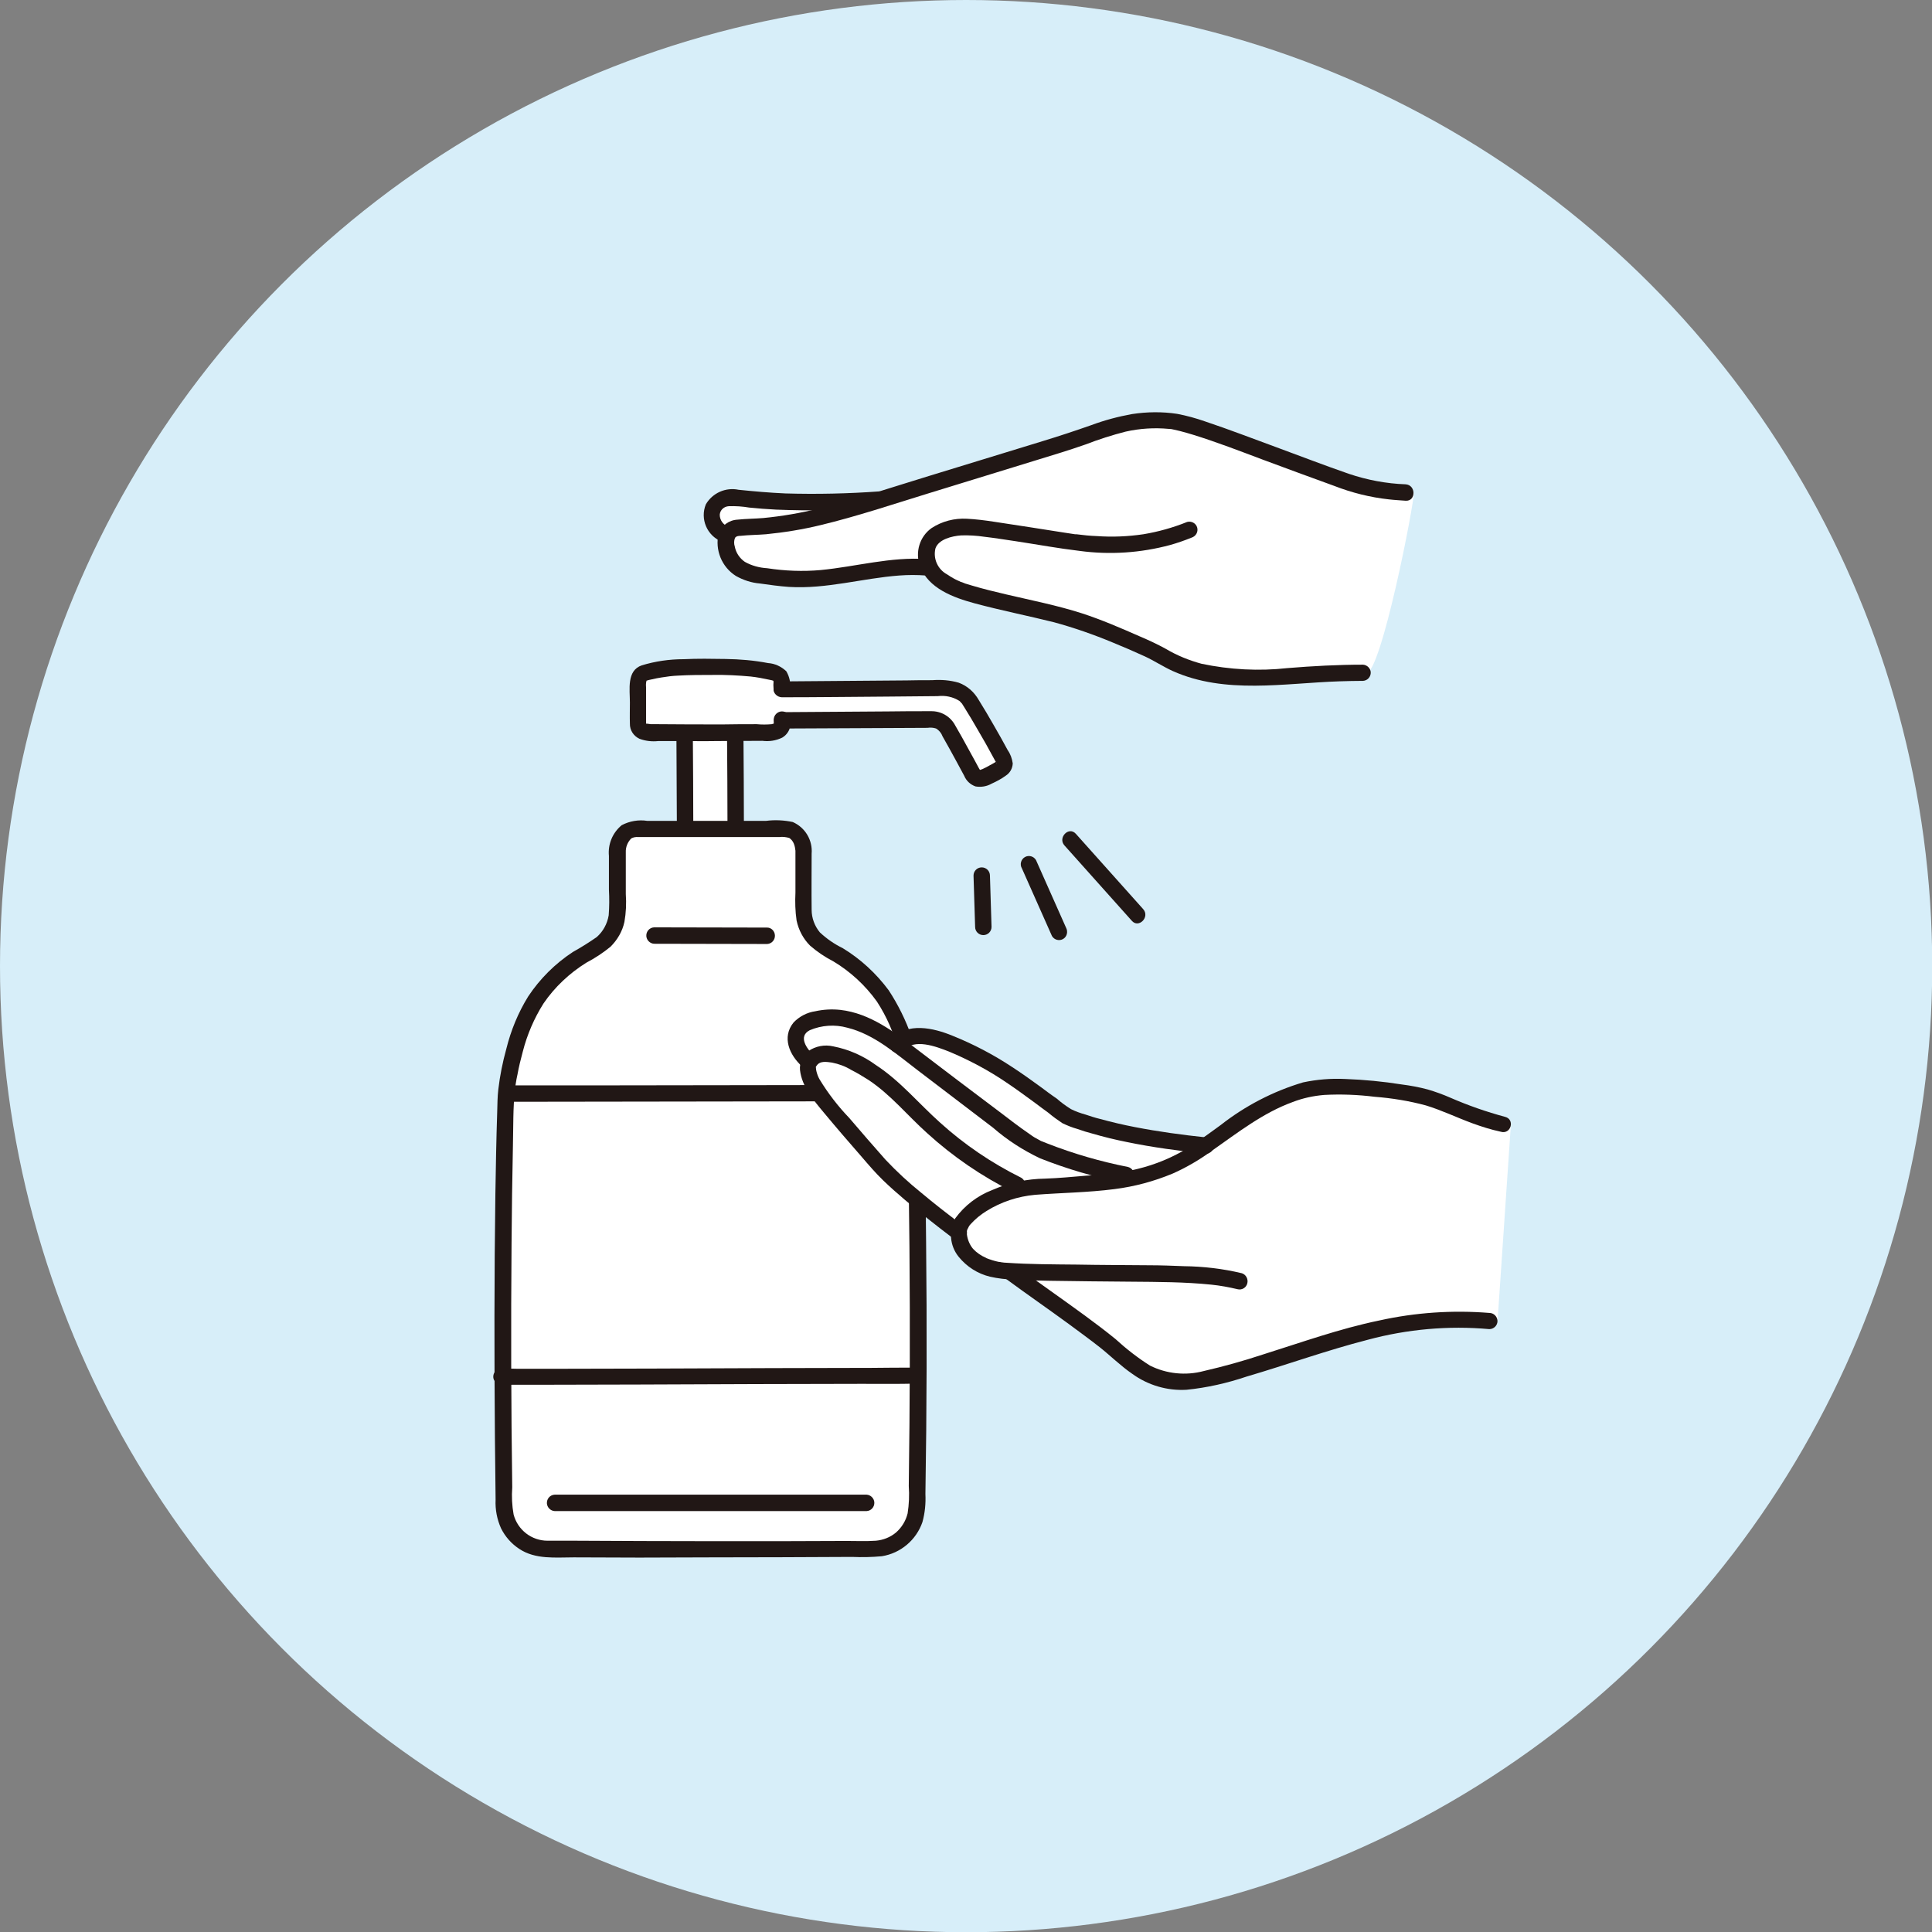
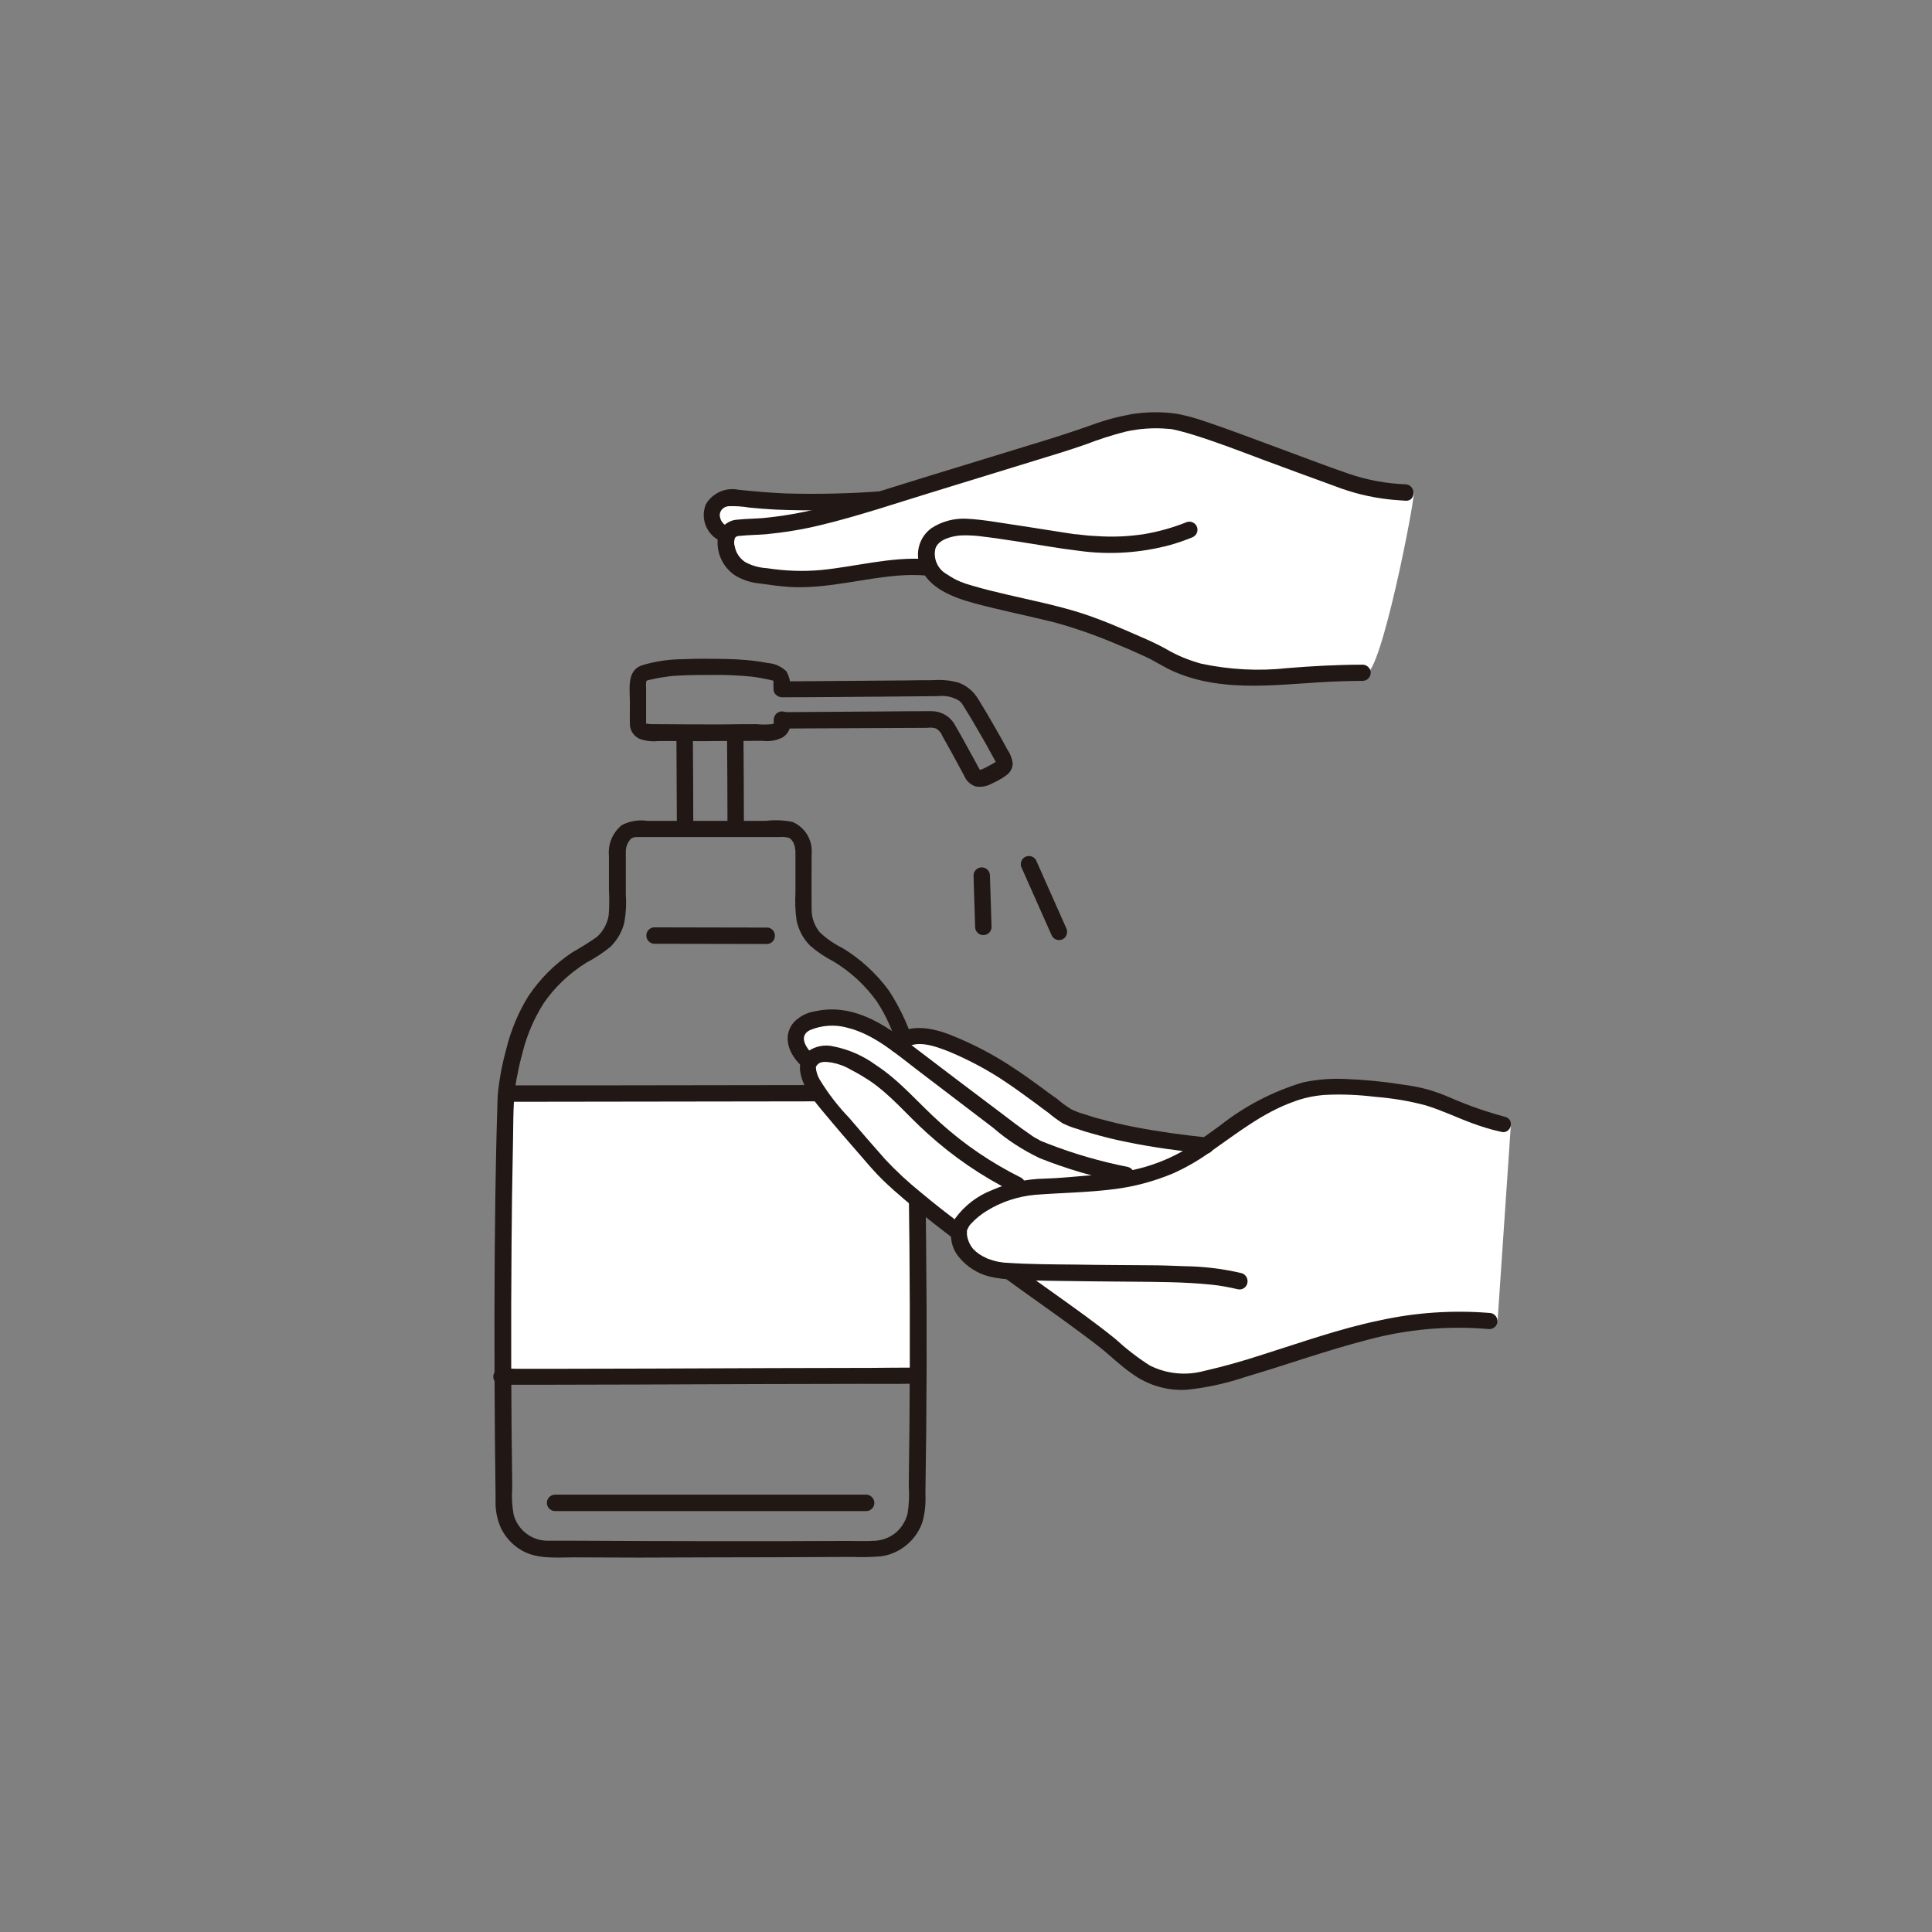
<svg xmlns="http://www.w3.org/2000/svg" version="1.1" id="レイヤー_1" x="0px" y="0px" viewBox="0 0 84.73 84.73" style="enable-background:new 0 0 84.73 84.73;" xml:space="preserve">
  <rect x="0" y="0" width="84.73" height="84.73" fill="#808080" stroke="none" />
  <style type="text/css">
	.st0{fill:#D7EEF9;}
	.st1{fill:#FFFFFF;}
	.st2{fill:#211715;}
</style>
-   <ellipse id="楕円形_1" class="st0" cx="42.37" cy="42.37" rx="42.37" ry="42.37" />
  <g id="_feature1" transform="translate(45.805 38.02)">
-     <path id="パス_621" class="st1" d="M-14.63,29.93c-2.76,0-5.19-0.01-7.16-0.02c-1.04,0-1.88-0.83-1.9-1.87   c-0.12-7.02-0.03-15.94,0.09-18.11c0.02-0.37,0.33-2.69,1.34-4.17c0.66-0.94,1.54-1.7,2.57-2.22c0.6-0.34,0.97-0.97,0.97-1.66   v-2.52c0-0.37,0.19-1.02,0.79-1.03h2.16c0-1.28-0.01-2.8-0.02-4.2c-0.57,0-1.13-0.01-1.6-0.01c-0.21,0-0.45-0.16-0.45-0.33   c0-0.65,0-1.2,0-1.87c0-0.09,0.02-0.17,0.05-0.25c0.05-0.08,0.12-0.13,0.2-0.17c0.95-0.23,1.92-0.32,2.9-0.28   c0.97-0.04,1.95,0.05,2.9,0.28c0.08,0.03,0.15,0.09,0.2,0.17c0.04,0.08,0.06,0.16,0.05,0.25c0,0.07,0,0.2,0,0.27   c1.57,0,5.58-0.05,7.13-0.05c0.42-0.02,0.82,0.17,1.08,0.51c0.38,0.58,1.17,1.95,1.48,2.55c0.18,0.36,0.03,0.42-0.39,0.66   s-0.74,0.39-0.93,0.03c-0.32-0.62-0.9-1.64-1.07-1.95c-0.13-0.26-0.39-0.43-0.68-0.43c-1.33,0-5.48,0.03-6.62,0.03v0.25   c0,0.17-0.24,0.33-0.45,0.33c-0.47,0-1.03,0-1.59,0c0.01,1.4,0.02,2.92,0.02,4.2h2.19c0.6,0.01,0.79,0.66,0.79,1.03v2.52   c0,0.69,0.37,1.32,0.97,1.66c1.03,0.52,1.92,1.28,2.58,2.22c1,1.48,1.31,3.79,1.34,4.17c0.12,2.17,0.21,11.09,0.09,18.11   c-0.02,1.03-0.86,1.87-1.89,1.87c-1.9,0.01-4.48,0.02-7.16,0.02" />
    <path id="パス_622" class="st2" d="M-11.16-7.8c0.04-0.27-0.02-0.54-0.16-0.78c-0.22-0.21-0.5-0.34-0.8-0.36   c-0.62-0.12-1.24-0.17-1.87-0.18c-0.61-0.01-1.23-0.02-1.84,0.01c-0.62,0-1.24,0.09-1.83,0.27c-0.67,0.23-0.52,1.06-0.52,1.63   c0,0.31-0.01,0.61,0,0.92c-0.01,0.29,0.16,0.55,0.42,0.67c0.27,0.1,0.55,0.13,0.83,0.1c0.28,0,0.56,0,0.84,0   c0.58,0,1.17,0.01,1.75,0c0.66,0,1.31-0.01,1.97-0.01c0.3,0.04,0.6-0.01,0.87-0.14c0.15-0.09,0.26-0.22,0.32-0.38   c0.03-0.14,0.04-0.29,0.03-0.43c-0.01-0.2-0.18-0.35-0.38-0.34c-0.18,0.01-0.33,0.16-0.34,0.34v0.2c0,0.07,0,0.06,0.01-0.01   c-0.03,0.01-0.07,0.02-0.1,0.03c-0.22,0.02-0.44,0.02-0.66,0c-0.48,0-0.97,0-1.46,0.01c-0.95,0-1.9,0-2.85-0.01h-0.33   c-0.03,0-0.18-0.03-0.19-0.02c0,0-0.13-0.05-0.02,0.05c0-0.05,0-0.09,0-0.14v-0.41c0-0.25,0-0.49,0-0.74v-0.35   c-0.01-0.1-0.01-0.2,0.02-0.3l-0.03,0.01c0.05-0.01,0.09-0.03,0.14-0.04c0.05-0.01,0.09-0.02,0.14-0.03   c0.13-0.03,0.27-0.06,0.41-0.08c0.24-0.04,0.48-0.07,0.72-0.08c0.51-0.03,1.02-0.03,1.53-0.03c0.55-0.01,1.11,0.02,1.66,0.07   c0.27,0.03,0.54,0.08,0.81,0.14c0.07,0.01,0.14,0.03,0.2,0.05c-0.05-0.05-0.01,0.02-0.01,0.03c-0.01,0.1-0.01,0.2,0,0.3   c0.01,0.2,0.17,0.36,0.37,0.35C-11.33-7.46-11.18-7.62-11.16-7.8L-11.16-7.8z" />
    <path id="パス_623" class="st2" d="M-11.52-7.44c1.54,0,3.08-0.02,4.63-0.03c0.74-0.01,1.47-0.01,2.21-0.02   c0.33-0.04,0.67,0.03,0.95,0.21c0,0,0.05,0.04,0.06,0.06c0.01,0.01,0.07,0.08,0.05,0.05s0.03,0.04,0.03,0.05   c0.02,0.04,0.05,0.07,0.07,0.11c0.1,0.16,0.2,0.33,0.3,0.49C-3-6.15-2.79-5.78-2.57-5.4c0.09,0.17,0.19,0.34,0.28,0.51l0.11,0.2   c0.02,0.03,0.03,0.06,0.05,0.09c0.02,0.04,0.01,0.03,0.01,0.02c0.03,0.06-0.01,0.01,0.01,0.01c0.02,0-0.03,0.13,0.01-0.02   c0.03-0.12,0-0.04,0-0.03c0-0.03,0.01-0.01-0.01,0C-2.21-4.56-2.31-4.5-2.41-4.45c-0.1,0.06-0.2,0.11-0.31,0.16   c-0.03,0.01-0.07,0.02-0.09,0.03c0,0-0.06,0.01-0.03,0.01s0.01,0.02,0.01,0c0,0,0-0.02,0,0c0,0,0.01,0,0.01,0.01   c-0.02-0.03-0.04-0.07-0.06-0.1c-0.05-0.09-0.1-0.19-0.15-0.28c-0.11-0.2-0.22-0.4-0.33-0.6c-0.18-0.33-0.36-0.66-0.55-0.98   c-0.21-0.4-0.62-0.64-1.07-0.63c-0.63,0-1.25,0-1.88,0.01c-1.45,0.01-2.9,0.02-4.36,0.03h-0.3c-0.2,0.01-0.35,0.18-0.34,0.38   c0.01,0.18,0.16,0.33,0.34,0.34c1.43,0,2.86-0.02,4.29-0.02c0.7,0,1.4-0.01,2.1-0.01c0.13-0.02,0.26-0.01,0.38,0.03   c0.13,0.08,0.23,0.2,0.28,0.34c0.21,0.37,0.41,0.73,0.61,1.1c0.11,0.21,0.23,0.42,0.34,0.63c0.09,0.22,0.27,0.39,0.5,0.47   c0.24,0.04,0.49,0,0.7-0.12c0.22-0.1,0.43-0.21,0.62-0.35c0.19-0.12,0.3-0.32,0.31-0.54c-0.03-0.21-0.1-0.41-0.22-0.58   c-0.2-0.37-0.4-0.73-0.61-1.09c-0.21-0.37-0.43-0.74-0.66-1.11c-0.2-0.35-0.5-0.62-0.88-0.76c-0.38-0.11-0.77-0.14-1.16-0.11   c-0.37,0-0.75,0-1.12,0.01c-1.68,0.01-3.37,0.03-5.06,0.04c-0.14,0-0.28,0-0.42,0c-0.2,0-0.36,0.16-0.36,0.36   C-11.88-7.61-11.72-7.45-11.52-7.44L-11.52-7.44z" />
    <path id="パス_624" class="st2" d="M-13.92-5.82c0.01,1.37,0.02,2.74,0.02,4.11c0.01,0.2,0.18,0.35,0.38,0.34   c0.18-0.01,0.33-0.16,0.34-0.34c0-1.37-0.01-2.74-0.02-4.11c-0.01-0.2-0.18-0.35-0.38-0.34C-13.76-6.15-13.91-6-13.92-5.82z" />
    <path id="パス_625" class="st2" d="M-16.14-5.82c0,1.37,0.02,2.74,0.02,4.11c0.01,0.2,0.18,0.35,0.38,0.34   c0.18-0.01,0.33-0.16,0.34-0.34c0-1.37-0.01-2.74-0.02-4.11c-0.01-0.2-0.18-0.35-0.38-0.34C-15.99-6.15-16.13-6-16.14-5.82z" />
-     <path id="パス_626" class="st2" d="M0.88-0.94l2.95,3.3C4.13,2.71,4.64,2.2,4.33,1.85l-2.95-3.3C1.07-1.8,0.57-1.28,0.88-0.94z" />
    <path id="パス_627" class="st2" d="M-0.99,0.06l1.32,2.97c0.1,0.17,0.32,0.23,0.49,0.13c0.17-0.1,0.22-0.32,0.13-0.49L-0.37-0.3   c-0.1-0.17-0.32-0.23-0.49-0.13C-1.03-0.33-1.09-0.11-0.99,0.06L-0.99,0.06z" />
    <path id="パス_628" class="st2" d="M-3.11,0.38l0.07,2.25c0,0.2,0.16,0.36,0.36,0.36s0.36-0.16,0.36-0.36l-0.07-2.25   c0-0.2-0.16-0.36-0.36-0.36S-3.11,0.18-3.11,0.38z" />
    <path id="パス_629" class="st1" d="M-19.73,9.94c4.64-0.01,10.26-0.01,14.05-0.02c0.06,2.92,0.12,8.16,0.12,12.4   c-0.59,0-19.8,0.06-18.16,0.05c0.01-4.24,0.07-9.48,0.13-12.42L-19.73,9.94z" />
    <path id="パス_630" class="st2" d="M-5.56,21.96c-0.68,0-1.35,0-2.02,0.01l-4.38,0.01L-17.16,22c-1.49,0-2.97,0.01-4.46,0.01   l-1.47,0c-0.23,0-0.47-0.02-0.7,0c-0.01,0-0.02,0-0.03,0l0.35,0.26l0,0l-0.25,0.44c-0.19,0.03-0.05,0.01,0,0.01   c0.2-0.01,0.35-0.18,0.34-0.38c-0.01-0.18-0.16-0.33-0.34-0.34c-0.07,0-0.13,0-0.19,0.01c-0.19,0.05-0.3,0.25-0.25,0.44l0,0   c0.05,0.15,0.19,0.26,0.35,0.26c0.16,0.01,0.32,0.01,0.48,0c0.43,0,0.86,0,1.29,0c1.42,0,2.84-0.01,4.26-0.01l5.19-0.02l4.57-0.01   c0.8,0,1.61,0.01,2.4-0.01h0.07c0.2-0.01,0.35-0.18,0.34-0.38C-5.22,22.12-5.37,21.97-5.56,21.96L-5.56,21.96z" />
    <path id="パス_631" class="st2" d="M-23.59,10.3c2.43,0,4.86-0.01,7.28-0.01l7.12-0.01l3.5,0c0.2-0.01,0.35-0.18,0.34-0.38   C-5.35,9.72-5.5,9.57-5.68,9.56l-6.54,0.01l-7.17,0.01l-4.2,0c-0.2,0.01-0.35,0.18-0.34,0.38C-23.93,10.15-23.78,10.29-23.59,10.3   L-23.59,10.3z" />
    <path id="パス_632" class="st2" d="M-14.64,30.28c2.07,0,4.14-0.01,6.21-0.02c0.43,0.02,0.87,0.01,1.3-0.03   c0.82-0.13,1.51-0.71,1.78-1.5c0.11-0.4,0.15-0.81,0.13-1.23c0.06-3.68,0.07-7.36,0.03-11.04c-0.01-1.45-0.03-2.9-0.06-4.34   c0.01-0.83-0.02-1.66-0.1-2.49C-5.49,8.13-6,6.68-6.83,5.41c-0.55-0.74-1.23-1.37-2.02-1.85c-0.37-0.18-0.7-0.41-1-0.69   c-0.23-0.28-0.36-0.63-0.36-0.99c-0.01-0.82,0-1.64,0-2.46c0.05-0.59-0.28-1.15-0.83-1.39c-0.38-0.08-0.78-0.1-1.17-0.05h-5.21   c-0.38-0.06-0.78,0.01-1.12,0.19c-0.4,0.33-0.61,0.83-0.56,1.35v1.48c0.02,0.37,0.02,0.74-0.01,1.12   c-0.06,0.37-0.25,0.72-0.53,0.96c-0.33,0.23-0.68,0.45-1.04,0.65c-0.78,0.51-1.45,1.18-1.96,1.95c-0.44,0.71-0.76,1.49-0.96,2.3   c-0.16,0.58-0.28,1.17-0.35,1.77c-0.04,0.33-0.04,0.67-0.05,1.01c-0.04,1.2-0.06,2.4-0.08,3.6c-0.05,3.55-0.05,7.11-0.02,10.66   c0.01,0.91,0.02,1.82,0.03,2.73c-0.02,0.43,0.06,0.86,0.24,1.26c0.18,0.36,0.45,0.67,0.8,0.9c0.71,0.47,1.58,0.37,2.39,0.37   c0.96,0,1.92,0.01,2.88,0.01C-16.72,30.28-15.68,30.29-14.64,30.28c0.2-0.01,0.35-0.18,0.34-0.37c-0.01-0.18-0.16-0.33-0.34-0.34   c-1.98,0-3.96-0.01-5.93-0.02c-0.41,0-0.82,0-1.22,0c-0.7,0-1.31-0.47-1.49-1.15c-0.07-0.39-0.09-0.79-0.06-1.19   c-0.05-3.57-0.06-7.14-0.03-10.71c0.01-1.43,0.03-2.85,0.06-4.28c0.02-0.82,0-1.65,0.09-2.47c0-0.02,0.02-0.17,0.01-0.07   c0.01-0.05,0.01-0.1,0.02-0.15c0.02-0.15,0.05-0.29,0.08-0.43c0.06-0.33,0.14-0.66,0.23-0.99c0.19-0.75,0.5-1.47,0.91-2.12   c0.49-0.72,1.14-1.33,1.88-1.79c0.38-0.2,0.73-0.43,1.06-0.7c0.3-0.3,0.52-0.67,0.61-1.09c0.07-0.4,0.09-0.81,0.06-1.22v-1.52   c0-0.1,0-0.21,0-0.31c-0.01-0.23,0.08-0.45,0.24-0.61c0.09-0.05,0.2-0.07,0.31-0.06h6.18c0.15-0.02,0.3,0,0.44,0.04   c0.09,0.06,0.16,0.15,0.2,0.25c0.04,0.1,0.06,0.21,0.07,0.31c0,0.11,0,0.21,0,0.32v1.51c-0.02,0.41-0.01,0.82,0.05,1.23   c0.09,0.42,0.29,0.8,0.59,1.1c0.31,0.27,0.65,0.5,1.02,0.69c0.75,0.45,1.4,1.05,1.91,1.76c0.43,0.66,0.75,1.39,0.94,2.15   c0.09,0.33,0.17,0.66,0.24,1C-6.15,9.2-6.13,9.33-6.1,9.47c0.01,0.05,0.02,0.1,0.02,0.16c0,0.02,0.02,0.12,0,0.02   c0,0.02,0.01,0.05,0.01,0.07c0.04,0.32,0.04,0.64,0.05,0.96c0.04,1.14,0.06,2.29,0.07,3.43c0.05,3.45,0.06,6.9,0.03,10.34   c-0.01,0.9-0.02,1.8-0.03,2.7c0.03,0.4,0.01,0.81-0.05,1.2c-0.08,0.33-0.26,0.62-0.51,0.84c-0.25,0.21-0.56,0.33-0.88,0.36   c-0.42,0.03-0.86,0.01-1.29,0.01c-0.95,0-1.91,0.01-2.86,0.01c-1.04,0-2.08,0-3.12,0c-0.2,0.01-0.35,0.18-0.34,0.38   C-14.98,30.13-14.83,30.28-14.64,30.28L-14.64,30.28z" />
    <path id="パス_633" class="st2" d="M-12.16,2.66c-1.65,0-3.31-0.01-4.96-0.01c-0.2,0.01-0.35,0.18-0.34,0.38   c0.01,0.18,0.16,0.33,0.34,0.34c1.65,0,3.31,0.01,4.96,0.01c0.2-0.01,0.35-0.18,0.34-0.38C-11.83,2.81-11.98,2.66-12.16,2.66z" />
    <path id="パス_634" class="st2" d="M-7.8,27.53h-13.68c-0.2,0.01-0.35,0.18-0.34,0.38c0.01,0.18,0.16,0.33,0.34,0.34H-7.8   c0.2-0.01,0.35-0.18,0.34-0.38C-7.47,27.69-7.62,27.54-7.8,27.53z" />
    <path id="パス_635" class="st1" d="M-10.98-16.01c1.27,0.03,2.52-0.02,3.76-0.1l8-2.46c1.84-0.58,2.8-1.19,4.84-0.99   c0.89,0.08,3.78,1.24,5.01,1.68c2.91,1.03,3.18,1.34,5.23,1.45c0.2,0.01,0.29,0.02,0.34,0.02c0.03,0.41-1.44,7.98-2.1,7.92   c-1.13-0.03-2.26,0.02-3.39,0.13C9.06-8.23,6.78-8.23,5.25-9.19c-1.15-0.58-2.34-1.09-3.55-1.53c-1.52-0.52-4.57-1.03-5.6-1.48   c-0.47-0.18-0.87-0.5-1.15-0.93l-0.12-0.01c-1.88-0.15-3.73,0.55-5.62,0.52c-0.53-0.01-1.06-0.06-1.58-0.15   c-0.32-0.03-0.63-0.12-0.92-0.27c-0.42-0.25-0.67-0.7-0.69-1.19c-0.01-0.12,0.01-0.24,0.06-0.34c-0.18-0.05-0.34-0.15-0.45-0.29   c-0.22-0.23-0.29-0.56-0.17-0.86c0.12-0.26,0.37-0.44,0.66-0.47c0.31-0.01,0.63,0.01,0.94,0.06   C-12.28-16.06-11.63-16.03-10.98-16.01z" />
    <path id="パス_636" class="st2" d="M13.97-8.87c-1.1,0-2.21,0.06-3.31,0.15C9.4-8.58,8.13-8.65,6.89-8.91   C6.34-9.06,5.82-9.27,5.33-9.56c-0.38-0.21-0.77-0.39-1.17-0.56c-0.82-0.36-1.65-0.72-2.51-1c-1.09-0.35-2.21-0.57-3.32-0.83   c-0.51-0.12-1.01-0.24-1.51-0.39c-0.1-0.03-0.2-0.06-0.3-0.09c-0.04-0.02-0.08-0.03-0.12-0.05l-0.06-0.02   c-0.01,0-0.09-0.03-0.04-0.02c0.05,0.02-0.02-0.01-0.03-0.01l-0.09-0.04c-0.05-0.02-0.1-0.05-0.14-0.07   c-0.11-0.06-0.21-0.12-0.31-0.19c-0.41-0.22-0.62-0.69-0.51-1.14c0.14-0.4,0.72-0.54,1.13-0.57c0.34-0.01,0.68,0.01,1.01,0.06   c0.44,0.05,0.93,0.13,1.41,0.2c0.92,0.14,1.84,0.31,2.77,0.42c1.33,0.18,2.68,0.09,3.98-0.26c0.32-0.09,0.63-0.2,0.93-0.32   c0.19-0.06,0.3-0.25,0.25-0.44c-0.05-0.19-0.25-0.3-0.44-0.25C5.64-14.88,5-14.7,4.34-14.59c-0.68,0.1-1.36,0.13-2.05,0.08   C2-14.52,1.7-14.55,1.4-14.59l-0.06,0c0.01,0,0.08,0.01,0,0l-0.13-0.02c-0.11-0.02-0.22-0.03-0.33-0.05   c-0.51-0.08-1.02-0.16-1.53-0.24c-0.52-0.08-1.05-0.16-1.57-0.24c-0.39-0.06-0.79-0.11-1.18-0.13c-0.55-0.03-1.09,0.11-1.55,0.41   c-0.52,0.37-0.73,1.05-0.51,1.66c0.36,0.99,1.48,1.39,2.4,1.64c1.15,0.31,2.32,0.54,3.48,0.83C1.3-10.49,2.16-10.19,3-9.84   c0.47,0.19,0.95,0.4,1.41,0.61c0.41,0.19,0.8,0.45,1.22,0.64c2.3,1.03,4.88,0.53,7.31,0.45c0.34-0.01,0.69-0.02,1.03-0.02   c0.2-0.01,0.35-0.18,0.34-0.38C14.3-8.71,14.15-8.86,13.97-8.87L13.97-8.87z" />
    <path id="パス_637" class="st2" d="M-5.17-13.5c-1.57-0.11-3.09,0.33-4.64,0.48c-0.78,0.07-1.57,0.04-2.35-0.08   c-0.34-0.02-0.68-0.11-0.98-0.28c-0.23-0.16-0.39-0.4-0.44-0.67c-0.04-0.12-0.04-0.26,0.01-0.38c0.05-0.08,0.16-0.09,0.24-0.09   c0.37-0.04,0.75-0.04,1.12-0.07c0.81-0.08,1.61-0.21,2.39-0.4c1.58-0.38,3.13-0.9,4.69-1.38l4.78-1.47   c0.72-0.22,1.45-0.44,2.16-0.69c0.57-0.22,1.16-0.41,1.75-0.56c0.62-0.14,1.26-0.18,1.9-0.12c0.06,0,0.12,0.01,0.18,0.02   c-0.11-0.01,0,0,0.03,0.01c0.09,0.02,0.18,0.04,0.26,0.06c0.2,0.05,0.4,0.11,0.6,0.17c1.03,0.32,2.04,0.71,3.05,1.09   c1.04,0.39,2.09,0.77,3.13,1.15c0.77,0.3,1.57,0.5,2.39,0.59c0.25,0.03,0.49,0.04,0.74,0.06c0.46,0.03,0.46-0.69,0-0.72   c-0.85-0.03-1.69-0.19-2.49-0.46c-1.07-0.37-2.13-0.78-3.19-1.17c-1.04-0.38-2.07-0.78-3.12-1.13c-0.4-0.14-0.8-0.25-1.22-0.33   c-0.66-0.1-1.33-0.09-1.98,0.01c-0.61,0.11-1.21,0.27-1.8,0.49c-0.71,0.25-1.41,0.48-2.13,0.7l-4.96,1.52   c-1.61,0.49-3.2,1.03-4.84,1.43c-0.8,0.2-1.62,0.34-2.45,0.42c-0.37,0.03-0.75,0.03-1.12,0.07c-0.38,0.02-0.7,0.26-0.83,0.61   c-0.17,0.72,0.14,1.47,0.76,1.86c0.32,0.18,0.68,0.3,1.05,0.33c0.42,0.06,0.85,0.12,1.28,0.15c1.64,0.1,3.22-0.38,4.83-0.5   c0.39-0.03,0.79-0.03,1.18,0c0.2,0,0.36-0.16,0.36-0.36C-4.81-13.34-4.97-13.5-5.17-13.5L-5.17-13.5z" />
    <path id="パス_638" class="st2" d="M-7.23-16.47c-1.37,0.1-2.75,0.13-4.13,0.09c-0.69-0.03-1.37-0.09-2.05-0.16   c-0.57-0.12-1.15,0.14-1.44,0.64c-0.26,0.64,0.05,1.37,0.69,1.63c0.04,0.01,0.07,0.03,0.11,0.04c0.44,0.14,0.63-0.56,0.19-0.69   c-0.23-0.08-0.38-0.29-0.38-0.53c0.02-0.21,0.19-0.36,0.4-0.37c0.3-0.01,0.6,0.01,0.89,0.06c0.39,0.04,0.79,0.07,1.18,0.09   c1.51,0.06,3.02,0.04,4.53-0.07c0.2,0,0.35-0.16,0.36-0.36C-6.87-16.31-7.03-16.47-7.23-16.47L-7.23-16.47z" />
    <path id="パス_639" class="st1" d="M19.51,19.92c-1.87-0.14-3.74,0.04-5.55,0.51c-2.21,0.57-4.24,1.36-6.44,1.92   c-0.83,0.27-1.72,0.29-2.56,0.06c-0.67-0.28-1.28-0.69-1.79-1.2c-0.86-0.78-3.69-2.74-4.63-3.42l-0.04-0.03   c-0.13-0.01-0.25-0.02-0.34-0.03c-0.44-0.05-1.86-0.34-1.9-1.68c-1.18-0.86-2.31-1.8-3.36-2.82c-0.68-0.76-1.34-1.53-2-2.3   c-0.61-0.72-1.33-1.54-1.28-2.2c0,0,0.01-0.11,0.02-0.21l-0.02-0.02c-0.33-0.24-0.53-0.63-0.53-1.04c0.04-0.3,0.25-0.56,0.54-0.66   c1.49-0.55,2.76,0.14,3.92,0.99c0.69-0.77,2.09-0.17,2.85,0.17c1.74,0.78,3.04,1.84,4.54,2.95c0.02,0.02,0.05,0.03,0.08,0.04   c1.66,0.69,4.04,1.06,6.06,1.27l0.04,0.01c0.41-0.29,0.82-0.59,1.06-0.76c1.04-0.82,2.24-1.41,3.52-1.72   c0.99-0.21,3.16-0.04,4.77,0.3c1.05,0.22,2.09,0.9,3.66,1.26l0.32,0.08l-0.58,8.56L19.51,19.92z" />
    <path id="パス_640" class="st2" d="M20.2,10.96c-0.82-0.22-1.62-0.5-2.4-0.84c-0.32-0.14-0.65-0.26-0.99-0.36   c-0.37-0.1-0.75-0.17-1.14-0.22c-0.82-0.13-1.65-0.21-2.48-0.24c-0.62-0.03-1.24,0.02-1.85,0.15c-1.31,0.39-2.54,1.03-3.61,1.87   c-0.55,0.4-1.1,0.81-1.68,1.15c-0.71,0.4-1.47,0.68-2.26,0.84c-0.64,0.12-1.29,0.2-1.95,0.23c-0.6,0.05-1.21,0.11-1.81,0.13   c-0.8,0.01-1.59,0.18-2.32,0.5c-0.65,0.25-1.21,0.68-1.62,1.24c-0.3,0.54-0.24,1.21,0.15,1.69c0.35,0.43,0.83,0.74,1.37,0.87   c0.35,0.08,0.71,0.12,1.06,0.13c0.52,0.03,1.03,0.04,1.55,0.05c1.2,0.02,2.39,0.03,3.58,0.04c1.17,0.01,2.35,0.01,3.52,0.13   c0.39,0.04,0.77,0.11,1.15,0.2c0.19,0.05,0.39-0.07,0.43-0.27c0.04-0.18-0.06-0.37-0.24-0.43c-0.83-0.2-1.69-0.3-2.54-0.31   c-0.51-0.02-1.01-0.04-1.52-0.04c-1.06-0.01-2.12-0.01-3.19-0.03c-1.02-0.01-2.05-0.01-3.07-0.08c-0.07,0-0.14-0.01-0.21-0.02   l-0.03,0c-0.07-0.01,0.09,0.02,0.02,0c-0.04-0.01-0.09-0.02-0.13-0.02c-0.09-0.02-0.18-0.04-0.27-0.07   c-0.05-0.02-0.1-0.03-0.15-0.05c-0.03-0.01-0.05-0.02-0.08-0.03c-0.02-0.01-0.04-0.01-0.06-0.03c-0.21-0.09-0.4-0.22-0.56-0.39   c-0.15-0.18-0.24-0.4-0.27-0.63c0-0.03,0.01-0.21-0.01-0.11c0.01-0.05,0.02-0.09,0.04-0.14c-0.03,0.07,0.04-0.06,0.05-0.09   c0.02-0.04,0.05-0.08,0.09-0.12c0.2-0.22,0.43-0.41,0.69-0.57c0.64-0.4,1.37-0.64,2.13-0.71c1.16-0.09,2.33-0.1,3.48-0.25   c0.88-0.11,1.73-0.34,2.55-0.68c0.61-0.27,1.19-0.61,1.72-1c1.13-0.79,2.25-1.67,3.55-2.14c0.44-0.17,0.9-0.27,1.38-0.31   c0.74-0.04,1.48-0.01,2.21,0.08c0.76,0.06,1.51,0.18,2.25,0.38c0.69,0.21,1.35,0.53,2.03,0.78c0.41,0.15,0.82,0.28,1.24,0.37   C20.46,11.76,20.65,11.07,20.2,10.96L20.2,10.96z" />
    <path id="パス_641" class="st2" d="M19.51,19.56c-1.61-0.13-3.24-0.02-4.82,0.33c-1.75,0.36-3.44,0.97-5.13,1.5   c-0.85,0.28-1.71,0.52-2.58,0.72c-0.79,0.21-1.63,0.12-2.35-0.24c-0.54-0.34-1.05-0.74-1.52-1.17c-0.43-0.35-0.88-0.69-1.33-1.02   c-1.01-0.74-2.05-1.46-3.06-2.2c-0.17-0.1-0.39-0.04-0.49,0.13c-0.1,0.17-0.04,0.39,0.13,0.49c0.9,0.66,1.81,1.29,2.7,1.94   c0.46,0.34,0.94,0.69,1.36,1.02c0.48,0.38,0.92,0.82,1.43,1.17c0.69,0.5,1.53,0.75,2.38,0.7c0.9-0.09,1.78-0.29,2.64-0.58   c1.77-0.52,3.51-1.15,5.3-1.61c1.74-0.47,3.55-0.63,5.34-0.47c0.2,0,0.36-0.16,0.36-0.36C19.86,19.72,19.71,19.56,19.51,19.56   L19.51,19.56z" />
    <path id="パス_642" class="st2" d="M-3.68,15.65c-0.58-0.44-1.15-0.88-1.71-1.35c-0.56-0.45-1.09-0.94-1.58-1.46   c-0.54-0.61-1.07-1.22-1.59-1.83c-0.49-0.51-0.93-1.08-1.3-1.69C-9.93,9.2-9.97,9.08-10,8.96c-0.01-0.05-0.02-0.09-0.02-0.14   c0-0.06-0.02-0.04,0.02-0.09c0.15-0.24,0.44-0.18,0.68-0.15c0.3,0.06,0.58,0.16,0.84,0.32c0.26,0.13,0.51,0.28,0.76,0.44   c0.97,0.64,1.71,1.56,2.57,2.33c1.13,1.03,2.4,1.9,3.77,2.58c0.17,0.09,0.39,0.04,0.49-0.13c0.1-0.17,0.04-0.39-0.13-0.49   c-1.29-0.64-2.49-1.45-3.56-2.42c-0.94-0.84-1.75-1.83-2.81-2.52c-0.56-0.41-1.2-0.69-1.87-0.82c-0.38-0.09-0.78-0.01-1.1,0.21   c-0.25,0.2-0.39,0.51-0.36,0.83c0.08,0.72,0.6,1.33,1.05,1.87c0.54,0.65,1.1,1.3,1.66,1.94c0.3,0.35,0.6,0.7,0.93,1.02   c0.31,0.3,0.64,0.59,0.97,0.87c0.68,0.58,1.37,1.12,2.08,1.66c0.17,0.1,0.39,0.04,0.49-0.13C-3.45,15.96-3.51,15.74-3.68,15.65   L-3.68,15.65L-3.68,15.65z" />
    <path id="パス_643" class="st2" d="M-10.13,8.25c-0.29-0.27-0.69-0.82-0.16-1.09c0.52-0.22,1.1-0.26,1.64-0.11   c1.19,0.29,2.17,1.17,3.12,1.89c1.09,0.83,2.19,1.67,3.28,2.5c0.62,0.54,1.32,0.99,2.06,1.34c1.19,0.47,2.41,0.83,3.67,1.07   c0.19,0.05,0.39-0.06,0.44-0.25c0.05-0.19-0.06-0.39-0.25-0.44c-1.21-0.24-2.39-0.58-3.54-1.03c-0.08-0.03-0.17-0.07-0.25-0.1   c-0.04-0.02,0.01,0,0.02,0.01l-0.05-0.02c-0.03-0.02-0.06-0.03-0.09-0.05c-0.14-0.07-0.27-0.15-0.39-0.24   c-0.47-0.32-0.92-0.67-1.38-1.02C-3.2,9.82-4.38,8.92-5.55,8.03c-1.02-0.78-2.09-1.61-3.4-1.76c-0.37-0.04-0.74-0.02-1.1,0.06   c-0.36,0.05-0.7,0.23-0.95,0.49c-0.53,0.65-0.18,1.43,0.37,1.93C-10.3,9.06-9.79,8.56-10.13,8.25L-10.13,8.25z" />
    <path id="パス_644" class="st2" d="M-6.2,8.05c0.5-0.54,1.43-0.18,2.02,0.05c0.88,0.37,1.73,0.82,2.52,1.36   c0.42,0.28,0.84,0.59,1.25,0.89c0.19,0.14,0.38,0.29,0.58,0.43c0.2,0.17,0.41,0.32,0.62,0.46c0.21,0.1,0.43,0.19,0.65,0.25   c0.22,0.08,0.45,0.15,0.68,0.21c0.48,0.14,0.97,0.26,1.47,0.36c1.15,0.24,2.31,0.39,3.48,0.52c0.2,0,0.36-0.16,0.36-0.36   c0-0.2-0.16-0.35-0.36-0.36c-1.04-0.11-2.07-0.25-3.1-0.45c-0.52-0.1-1.03-0.22-1.54-0.36C2.22,11,2.01,10.93,1.8,10.86   c-0.22-0.06-0.44-0.14-0.64-0.24c-0.22-0.14-0.43-0.29-0.62-0.46C0.3,10,0.08,9.83-0.15,9.66c-0.41-0.3-0.83-0.6-1.26-0.88   c-0.83-0.55-1.71-1.01-2.63-1.38C-4.87,7.06-6,6.8-6.71,7.54C-7.02,7.88-6.51,8.39-6.2,8.05L-6.2,8.05z" />
  </g>
</svg>